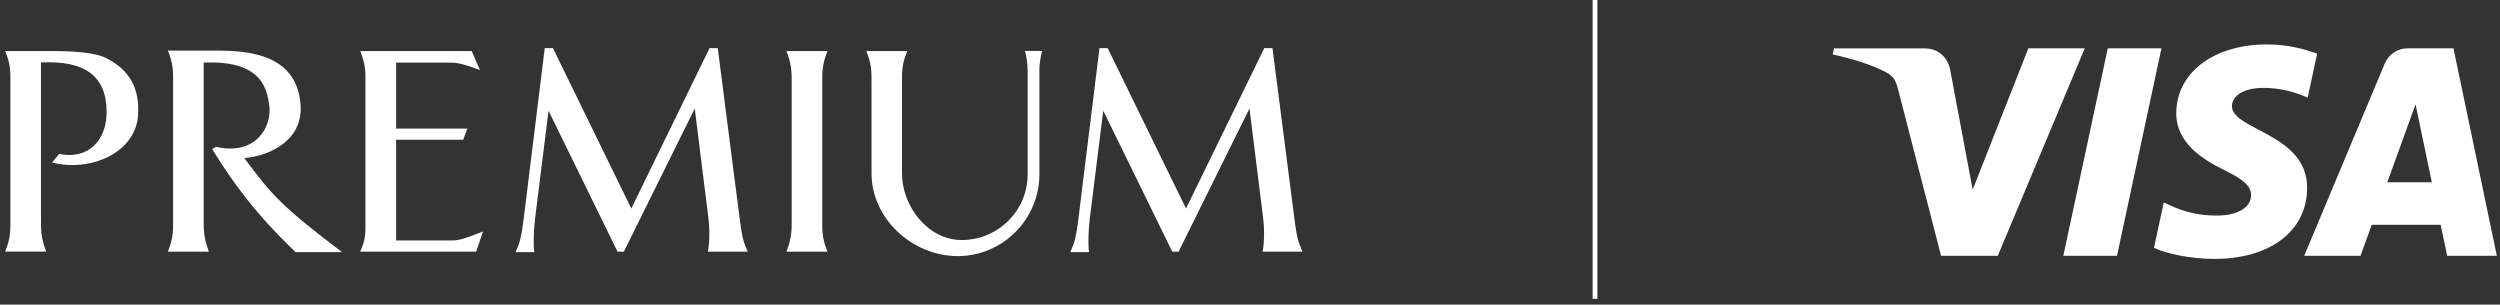
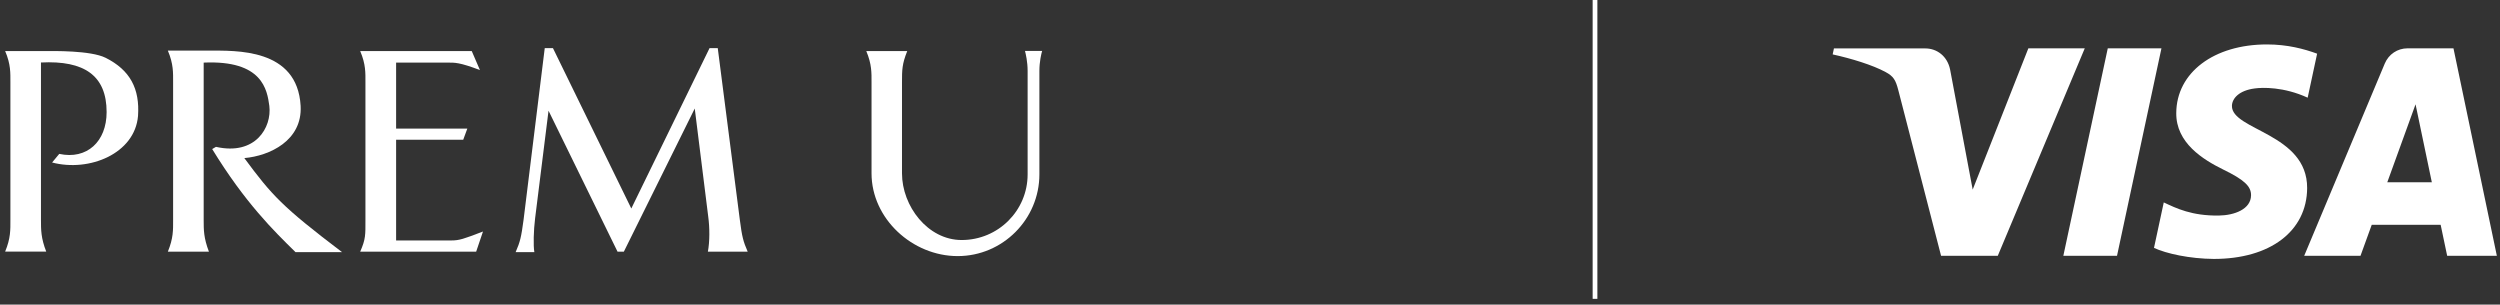
<svg xmlns="http://www.w3.org/2000/svg" width="238" height="29" viewBox="0 0 238 29" fill="none">
  <rect x="0" y="0" width="238" height="29" fill="#333333" stroke="none" />
  <path d="M198.47 4.6L190.19 24.35H184.79L180.72 8.59C180.47 7.62 180.26 7.26 179.51 6.86C178.28 6.19 176.25 5.57 174.47 5.18L174.59 4.61H183.29C184.4 4.61 185.39 5.35 185.65 6.62L187.8 18.05L193.1 4.6H198.47ZM219.64 17.9C219.66 12.69 212.43 12.4 212.48 10.07C212.5 9.36 213.17 8.61 214.65 8.42C215.38 8.32 217.4 8.25 219.69 9.3L220.59 5.11C219.36 4.66 217.78 4.23 215.81 4.23C210.76 4.23 207.2 6.91 207.18 10.76C207.15 13.6 209.72 15.19 211.65 16.14C213.64 17.11 214.31 17.73 214.3 18.59C214.29 19.92 212.71 20.5 211.24 20.52C208.67 20.56 207.18 19.83 205.99 19.27L205.06 23.6C206.25 24.15 208.46 24.63 210.74 24.65C216.11 24.66 219.62 22.01 219.64 17.9ZM232.97 24.35H237.7L233.57 4.6H229.21C228.23 4.6 227.4 5.17 227.03 6.05L219.36 24.35H224.72L225.79 21.4H232.35L232.97 24.35ZM227.27 17.35L229.96 9.93L231.51 17.35H227.27ZM205.77 4.6L201.54 24.35H196.43L200.66 4.6H205.77Z" fill="white" />
  <path d="M4.96 15.47L5.64 14.65C8.27 15.22 10.15 13.48 10.15 10.67C10.15 7.19 8.02 5.74 3.9 5.95V20.93C3.9 21.89 3.9 22.67 4.4 23.95H0.49C1.02 22.67 0.99 21.89 0.99 20.93V7.84C0.99 6.95 1.03 6.13 0.49 4.86H4.33C5.04 4.86 8.62 4.79 10.05 5.5C12.39 6.67 13.32 8.45 13.14 11.04C12.84 14.62 8.51 16.4 4.96 15.47Z" fill="white" />
  <path d="M28.12 23.99C26.06 21.97 23.33 19.3 20.2 14.19L20.56 13.98C24.32 14.83 25.89 12.13 25.64 10.08C25.43 8.55 25 5.71 19.39 5.96V20.94C19.39 21.9 19.39 22.65 19.89 23.96H15.98C16.51 22.65 16.48 21.9 16.48 20.94V7.84C16.48 6.92 16.52 6.1 15.98 4.82H19.82C22.45 4.82 28.31 4.57 28.62 10.08C28.8 13.38 25.67 14.84 23.26 15.05C25.89 18.6 26.85 19.67 32.56 24H28.12V23.99Z" fill="white" />
  <path d="M45.33 23.96H34.29C34.82 22.75 34.79 22.36 34.79 20.94V7.84C34.79 6.95 34.83 6.13 34.29 4.86H44.91L45.69 6.67C43.7 5.92 43.31 5.96 42.57 5.96H37.71V12.24H44.49L44.1 13.3H37.71V22.89H43C43.71 22.89 44.14 22.75 45.98 22.04L45.33 23.96Z" fill="white" />
  <path d="M67.39 23.96C67.57 23 67.57 21.69 67.42 20.59L66.14 10.33L59.39 23.96H58.79L52.22 10.54L50.94 20.8C50.8 21.94 50.76 23.39 50.87 24H49.09C49.52 23.01 49.62 22.58 49.84 20.95L51.86 4.58H52.64L60.1 19.85L67.55 4.58H68.33L70.43 20.91C70.64 22.54 70.75 22.97 71.18 23.96H67.39Z" fill="white" />
-   <path d="M74.87 23.96C75.37 22.68 75.37 21.9 75.37 20.94V7.84C75.37 6.95 75.37 6.13 74.87 4.86H78.78C78.25 6.14 78.28 6.96 78.28 7.84V20.94C78.28 21.9 78.24 22.68 78.78 23.96H74.87Z" fill="white" />
  <path d="M98.95 6.77V16.6C98.95 20.86 95.47 24.38 91.17 24.38C86.87 24.38 82.97 20.83 82.97 16.5V7.84C82.97 6.92 83 6.13 82.47 4.86H86.37C85.87 6.1 85.87 6.67 85.87 7.84C85.87 7.84 85.87 13.16 85.87 16.5C85.87 19.62 88.32 22.85 91.55 22.85C95.03 22.85 97.83 20.05 97.83 16.6C97.83 13.09 97.83 6.77 97.83 6.77C97.83 5.85 97.65 5.14 97.58 4.85H99.21C99.13 5.14 98.95 5.85 98.95 6.77Z" fill="white" />
-   <path d="M120.2 23.96C120.38 23 120.38 21.69 120.23 20.59L118.95 10.33L112.2 23.96H111.6L105.03 10.54L103.75 20.8C103.61 21.94 103.57 23.39 103.68 24H101.9C102.33 23.01 102.43 22.58 102.65 20.95L104.67 4.58H105.45L112.91 19.85L120.36 4.58H121.14L123.24 20.91C123.45 22.54 123.56 22.97 123.99 23.96H120.2Z" fill="white" />
  <path d="M152.07 0H151.62V28.45H152.07V0Z" fill="white" />
</svg>